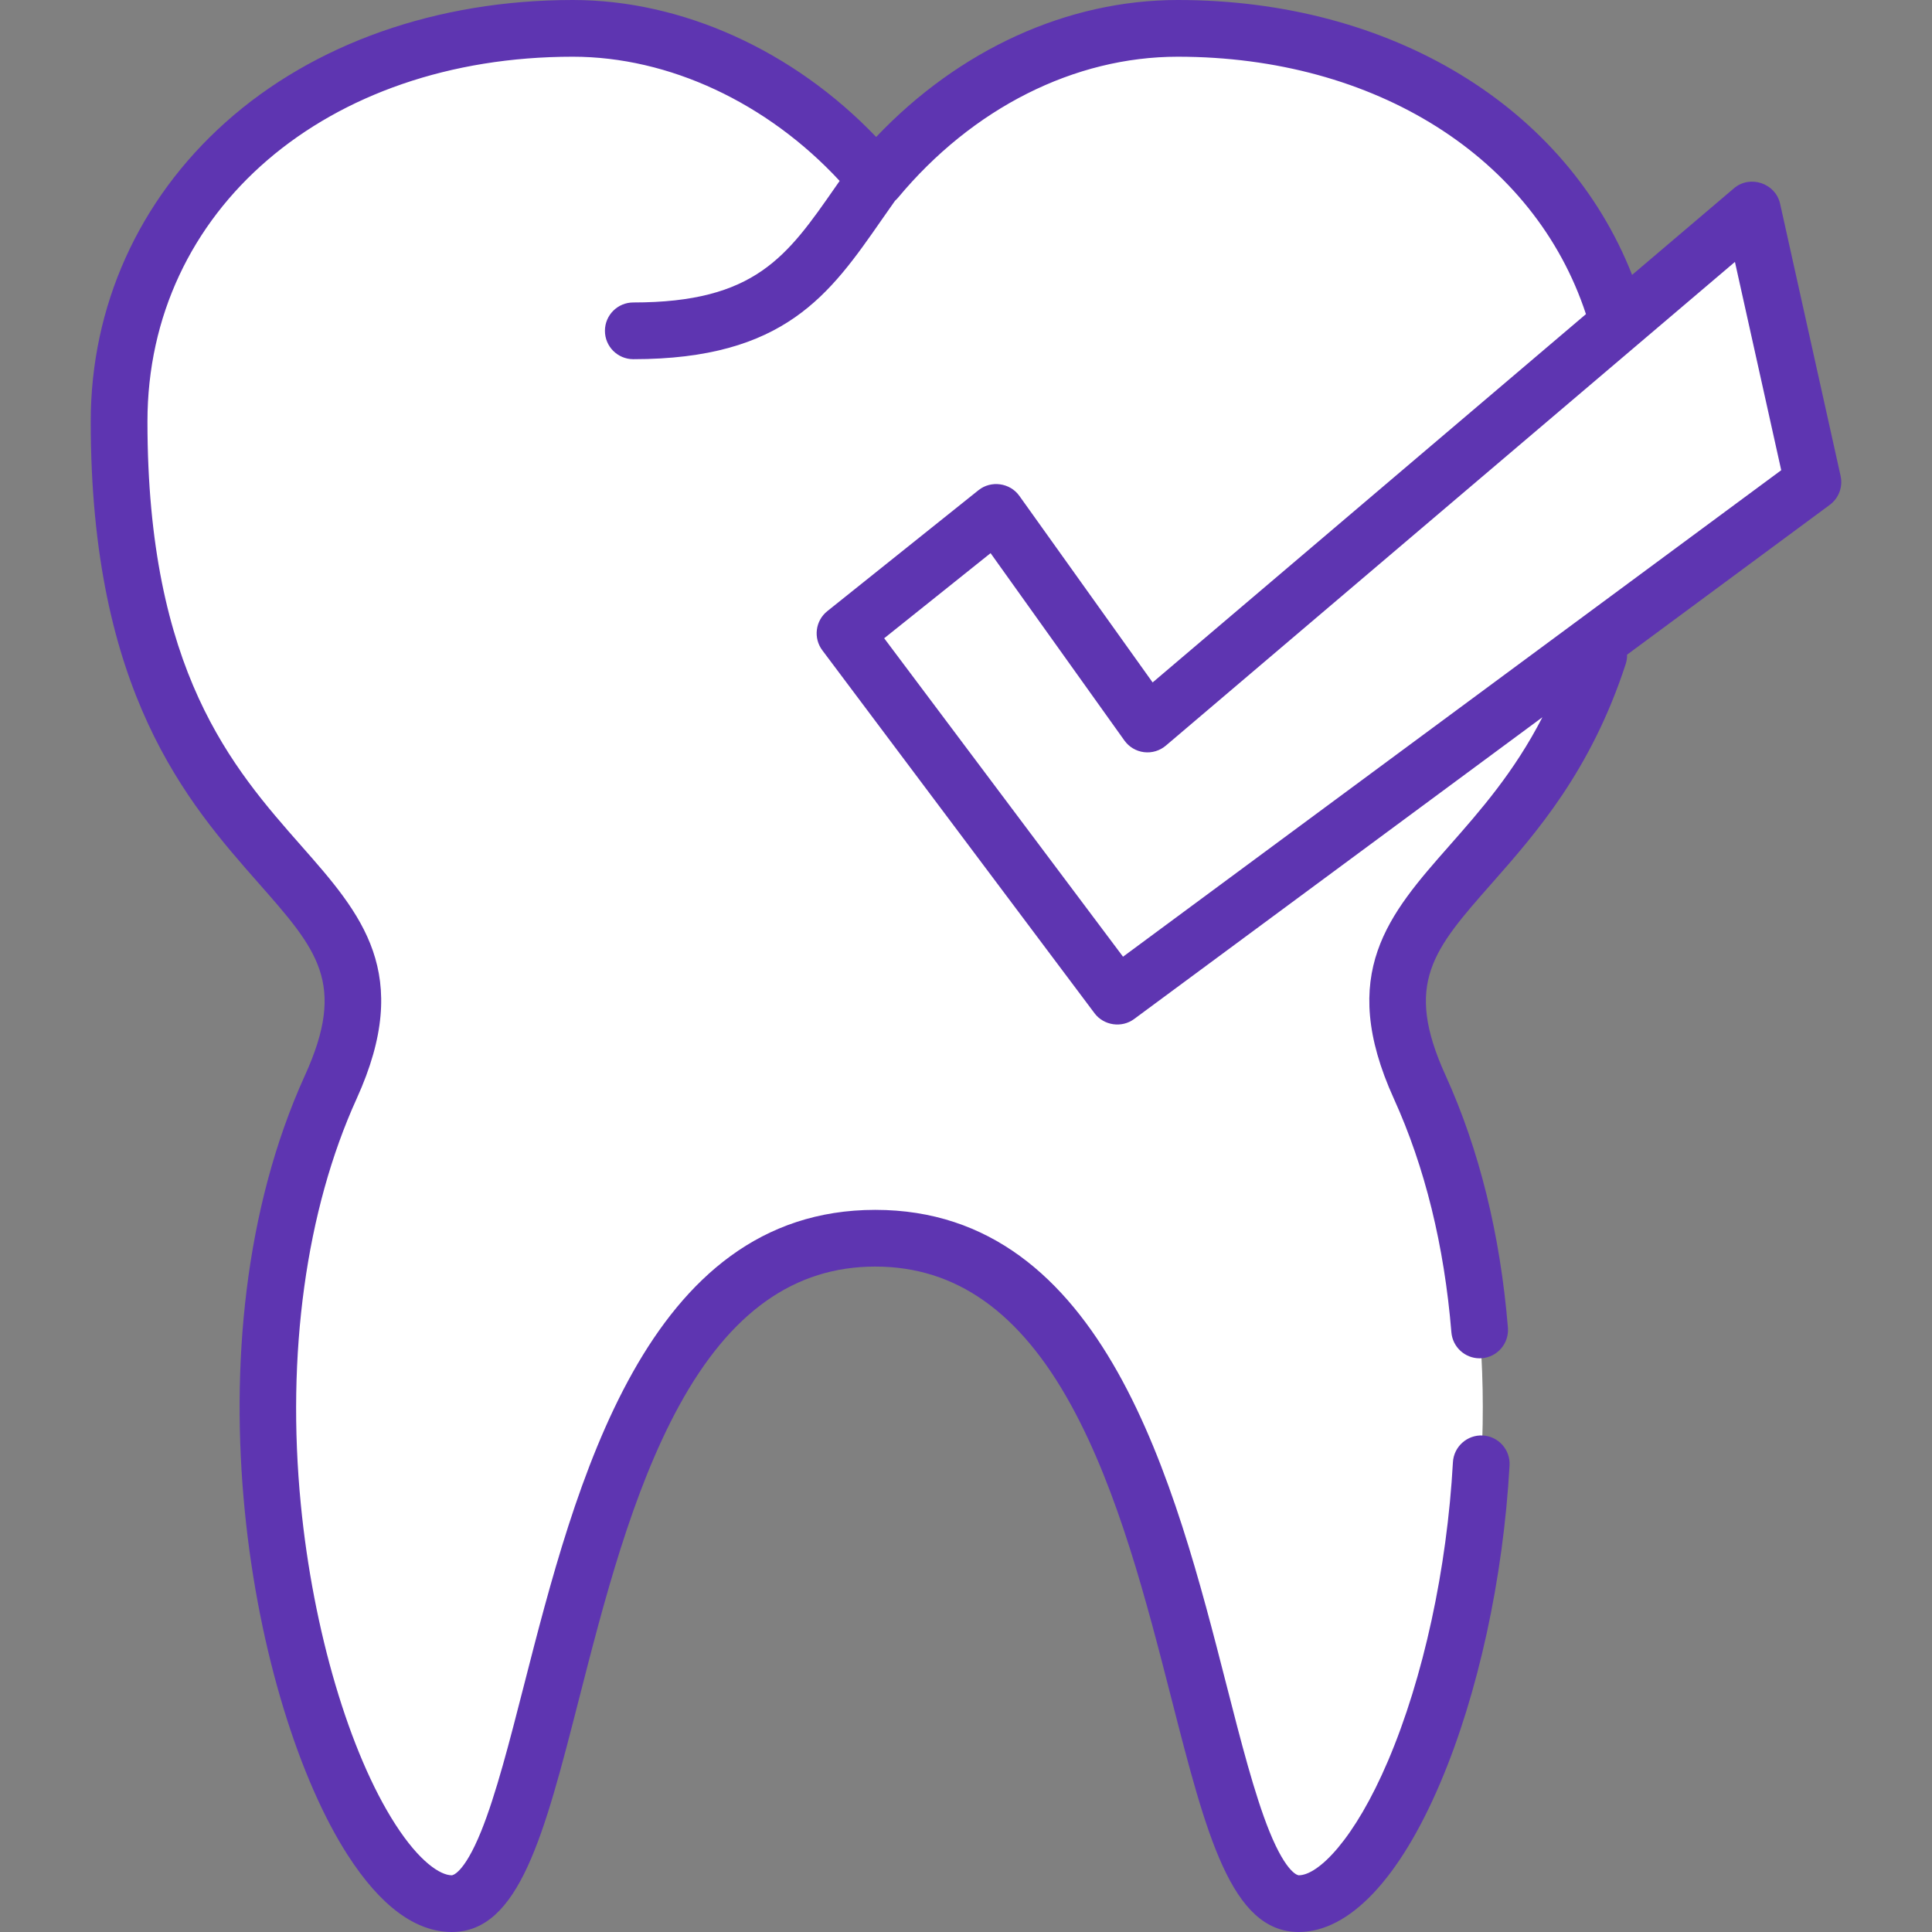
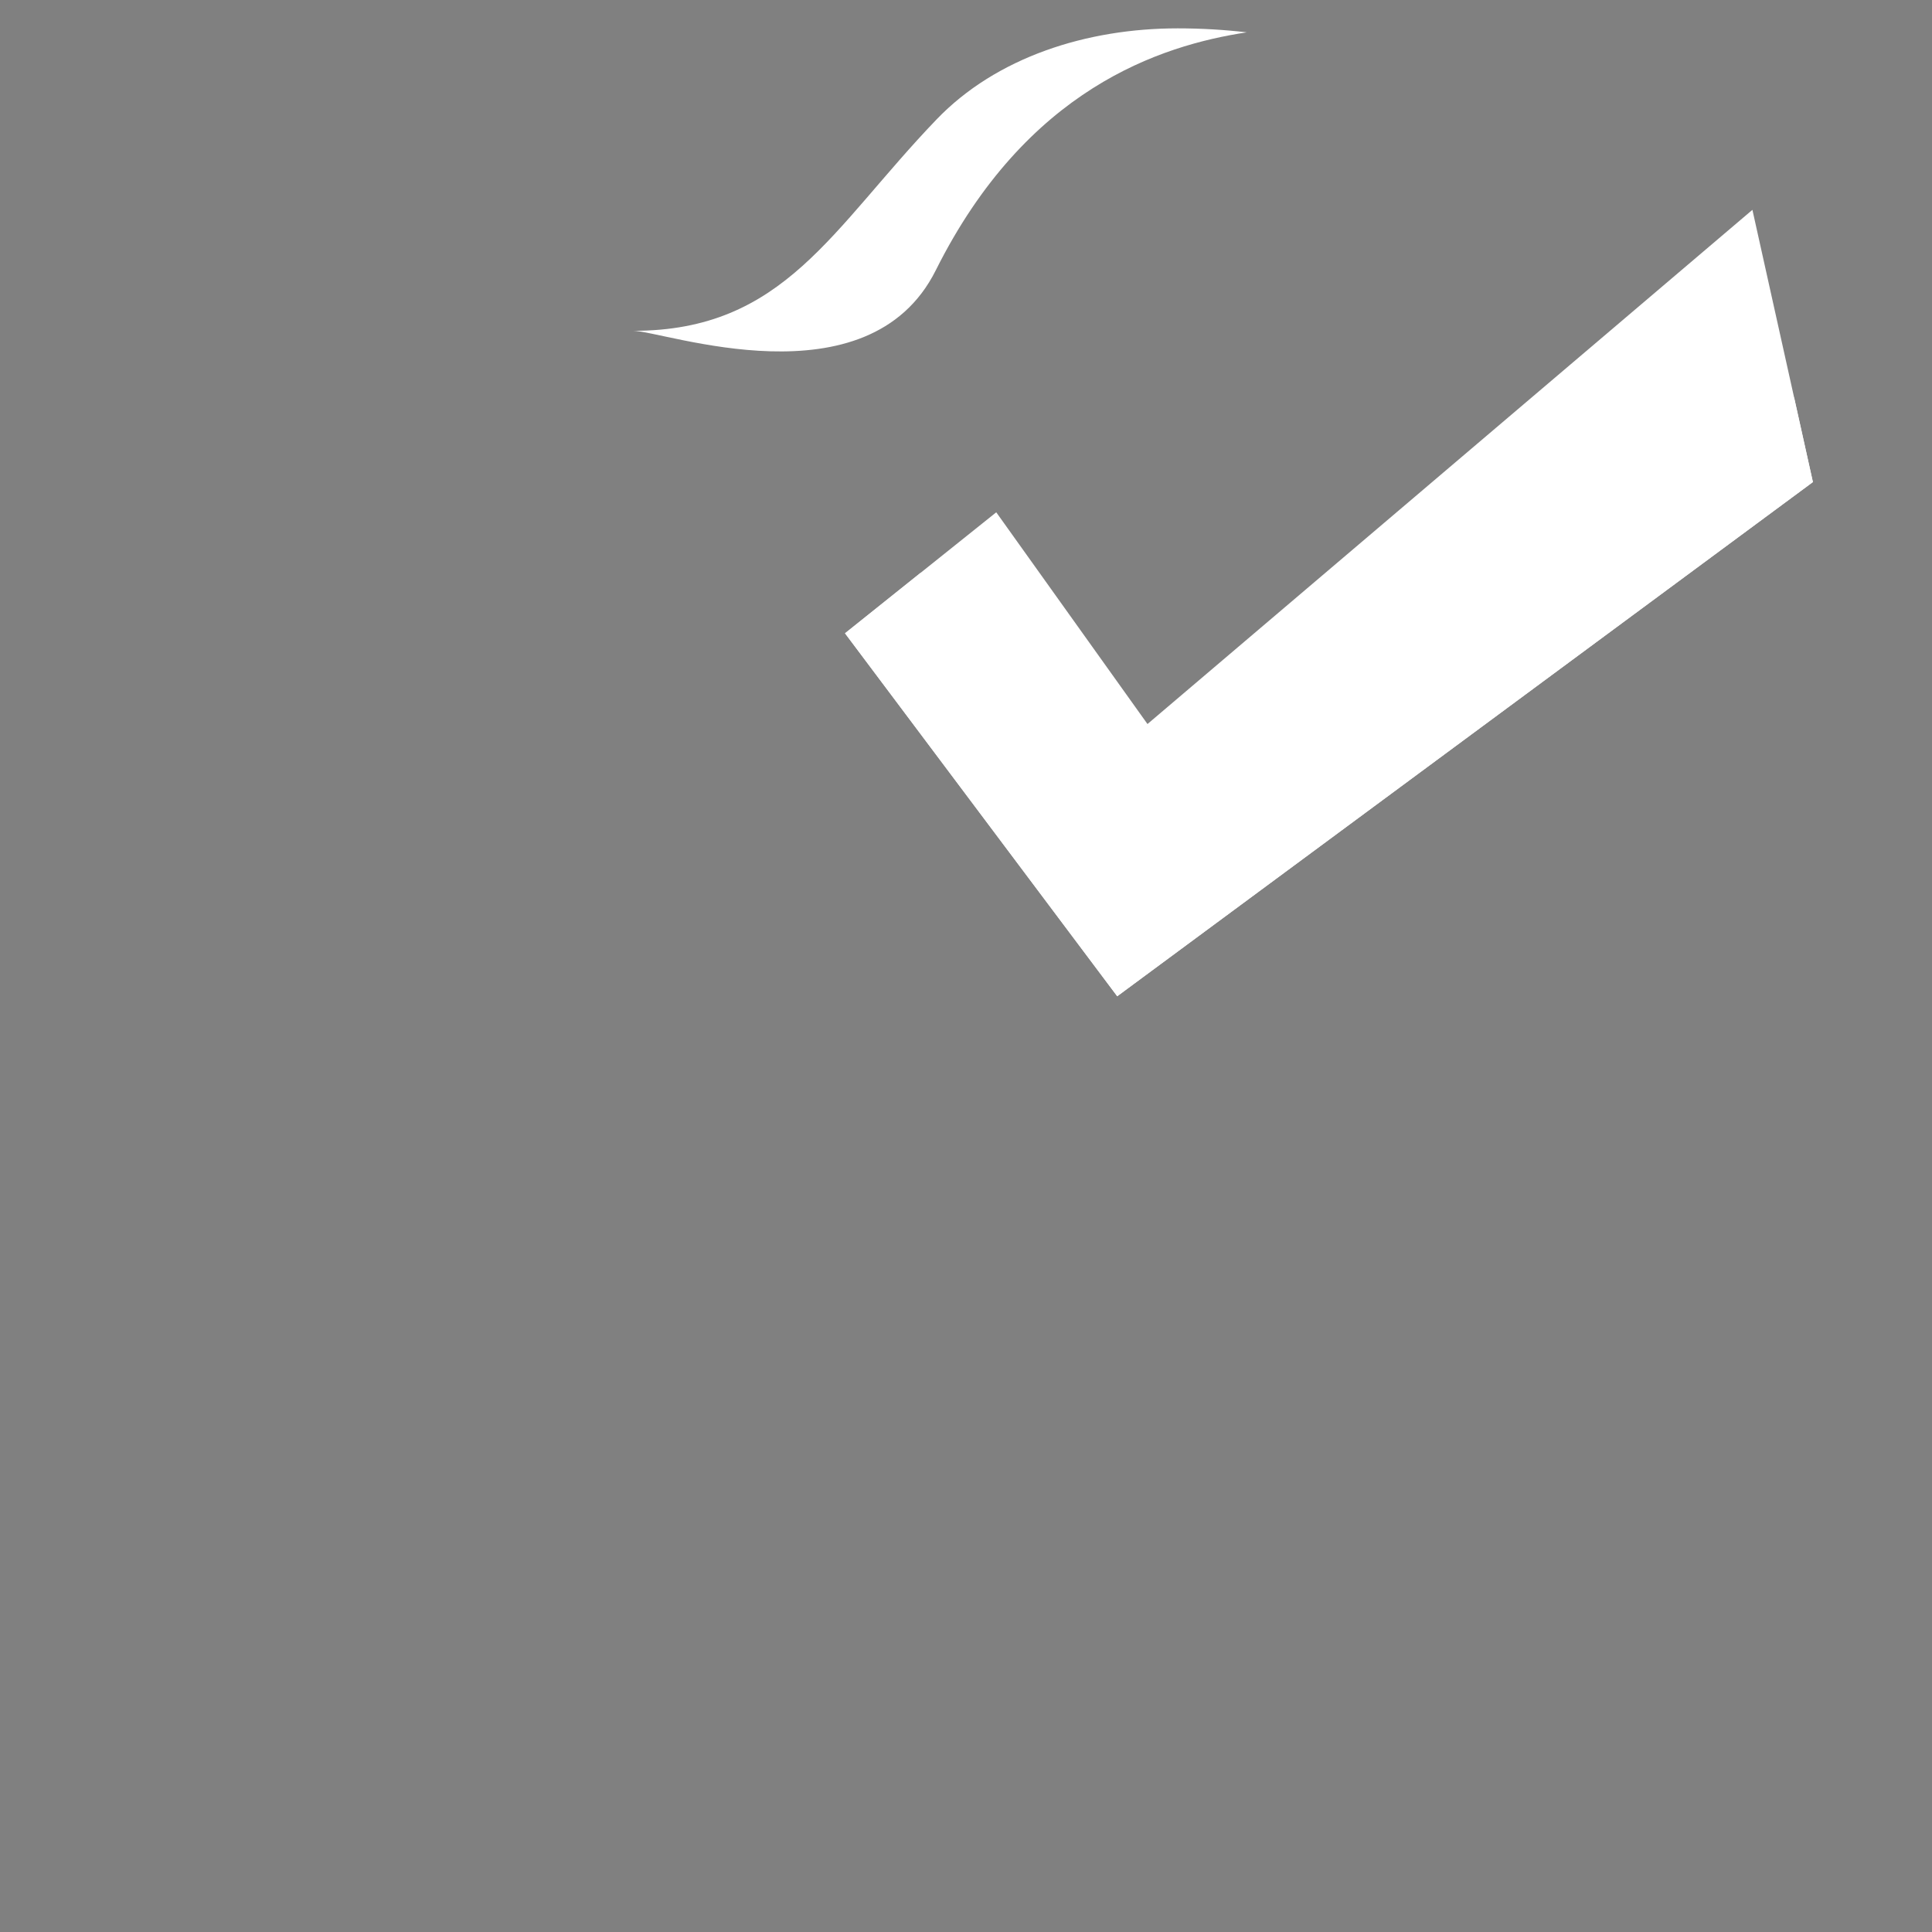
<svg xmlns="http://www.w3.org/2000/svg" id="Capa_1" x="0px" y="0px" viewBox="0 0 512 512" style="enable-background:new 0 0 512 512;" xml:space="preserve" width="512px" height="512px" class="">
  <rect x="0" y="0" width="512" height="512" fill="#808080" stroke="none" />
  <g>
-     <path style="fill:#FFFFFF" d="M432.344,111.718c0-57.55-48.455-104.204-120.235-104.204c-32.232,0-60.792,17.092-79.906,40.078 c-19.114-22.986-48.175-40.078-80.407-40.078c-71.78,0-120.235,46.653-120.235,104.204c0,128.25,84.449,113.998,56.11,176.344 c-40.078,88.172,0.462,216.423,32.063,216.423c32.063,0,24.047-176.344,112.219-176.344s80.157,176.344,112.219,176.344 c31.601,0,72.141-128.25,32.063-216.423C347.895,225.716,432.344,239.969,432.344,111.718z" data-original="#FFEFCF" class="" data-old_color="#FFEFCF" />
    <g>
-       <path style="fill:#FFFFFF" d="M119.734,288.063c28.339-62.347-56.11-48.094-56.11-176.344c0-52.519,40.357-95.954,101.964-103.149 c-4.518-0.684-9.121-1.054-13.792-1.054c-71.78,0-120.235,46.653-120.235,104.204c0,128.25,84.449,113.998,56.11,176.344 c-40.078,88.172,0.462,216.423,32.063,216.423c5.369,0,9.615-4.952,13.376-13.187C107.532,456.366,87.406,359.185,119.734,288.063z " data-original="#FFE5AB" class="active-path" data-old_color="#FFE5AB" />
      <path style="fill:#FFFFFF" d="M167.828,87.671c8.016,0,62.233,19.816,80.157-16.031c24.047-48.094,59.468-59.578,82.412-63.07 c-5.908-0.69-12.005-1.055-18.287-1.055c-24.185,0-48.104,7.68-63.914,24.139C220.394,60.596,207.906,87.671,167.828,87.671z" data-original="#FFE5AB" class="active-path" data-old_color="#FFE5AB" />
-       <path style="fill:#FFFFFF" d="M264.016,328.141c-5.74,0-11.069,0.753-16.031,2.151c71.263,20.068,66.212,174.193,96.188,174.193 c6.111,0,12.555-4.812,18.686-13.187C344.16,450.36,337.421,328.141,264.016,328.141z" data-original="#FFE5AB" class="active-path" data-old_color="#FFE5AB" />
    </g>
    <polygon style="fill:#FFFFFF" points="223.937,167.828 296.078,264.016 480.438,127.75 464.407,55.609 304.094,191.875 264.016,135.765 " data-original="#AED45B" class="" data-old_color="#AED45B" />
    <polygon style="fill:#FFFFFF" points="304.094,231.953 243.976,151.796 223.937,167.828 296.078,264.016 480.438,127.75 475.449,105.299 " data-original="#9AC932" class="" data-old_color="#9AC932" />
-     <path d="M487.774,126.119l-16.031-72.141c-1.204-5.419-7.965-7.699-12.203-4.095l-27.018,22.965C415.001,28.312,368.755,0,312.109,0 c-29.215,0-57.916,13.129-79.917,36.299C210.32,13.434,180.834,0,151.796,0c-35.968,0-68.657,11.518-92.045,32.434 c-23.025,20.59-35.705,48.747-35.705,79.284c0,71.848,25.72,101.038,44.501,122.353c15.553,17.651,23.36,26.511,12.282,50.882 C48.388,356.326,66.926,452.451,92.141,491.61c8.712,13.529,17.995,20.39,27.593,20.39c17.894,0,24.526-25.897,33.703-61.74 c6.597-25.763,14.073-54.963,26.542-77.746c13.574-24.802,30.574-36.859,51.975-36.859s38.401,12.057,51.974,36.859 c12.467,22.781,19.944,51.983,26.541,77.746c9.178,35.843,15.809,61.74,33.704,61.74c13.35,0,26.674-14.032,37.517-39.513 c10.004-23.506,16.694-54.177,18.356-84.149c0.229-4.144-2.944-7.69-7.087-7.919c-4.118-0.233-7.689,2.943-7.918,7.087 c-1.569,28.301-7.831,57.132-17.18,79.096c-8.879,20.866-18.503,30.369-23.688,30.369c-0.03,0-3.107-0.133-7.78-11.675 c-3.912-9.663-7.532-23.798-11.364-38.764c-13.605-53.135-32.238-125.906-93.075-125.906s-79.47,72.771-93.076,125.906 c-3.831,14.965-7.452,29.101-11.363,38.764c-4.674,11.542-7.75,11.675-7.78,11.675c-3.029,0-8.549-3.546-14.956-13.497 c-12.206-18.955-21.807-51.443-25.056-84.787c-3.881-39.813,1.373-77.995,14.791-107.515c15.103-33.227,1.298-48.896-14.688-67.037 c-18.154-20.603-40.749-46.245-40.749-112.417c0-56.025,47.406-96.689,112.72-96.689c25.496,0,51.536,12.21,70.718,32.916 c-0.373,0.535-0.75,1.075-1.118,1.604c-12.814,18.431-21.28,30.607-53.569,30.607c-4.15,0-7.515,3.365-7.515,7.515 c0,4.15,3.365,7.515,7.515,7.515c40.144,0,52.084-17.173,65.908-37.056c1.121-1.611,2.274-3.261,3.457-4.93 c0.279-0.248,0.547-0.51,0.79-0.802c19.748-23.748,46.766-37.369,74.128-37.369c52.368,0,94.532,26.701,108.182,68.215 l-114.835,97.609l-35.327-49.457c-2.469-3.456-7.491-4.155-10.809-1.5l-40.078,32.063c-3.17,2.536-3.753,7.13-1.318,10.376 l72.141,96.188c2.444,3.259,7.199,3.958,10.478,1.534l108.205-79.978c-7.48,14.541-16.47,24.748-24.669,34.055 c-15.985,18.141-29.79,33.81-14.688,67.037c8.22,18.083,13.347,38.908,15.241,61.896c0.323,3.926,3.61,6.898,7.481,6.898 c0.207,0,0.416-0.008,0.625-0.026c4.137-0.341,7.213-3.97,6.872-8.106c-2.035-24.716-7.6-47.218-16.536-66.881 c-11.079-24.371-3.271-33.231,12.282-50.882c11.689-13.267,26.237-29.777,35.476-58.118c0.267-0.819,0.378-1.648,0.363-2.464 l53.708-39.697C487.295,132.027,488.419,129.02,487.774,126.119z M297.612,253.537l-63.294-84.392l28.195-22.555l35.465,49.652 c1.222,1.711,3.106,2.832,5.193,3.09c2.085,0.26,4.187-0.37,5.788-1.732L459.776,69.408l12.267,55.203L297.612,253.537z" data-original="#000000" class="" data-old_color="#000000" style="fill:#5E35B1" />
  </g>
</svg>